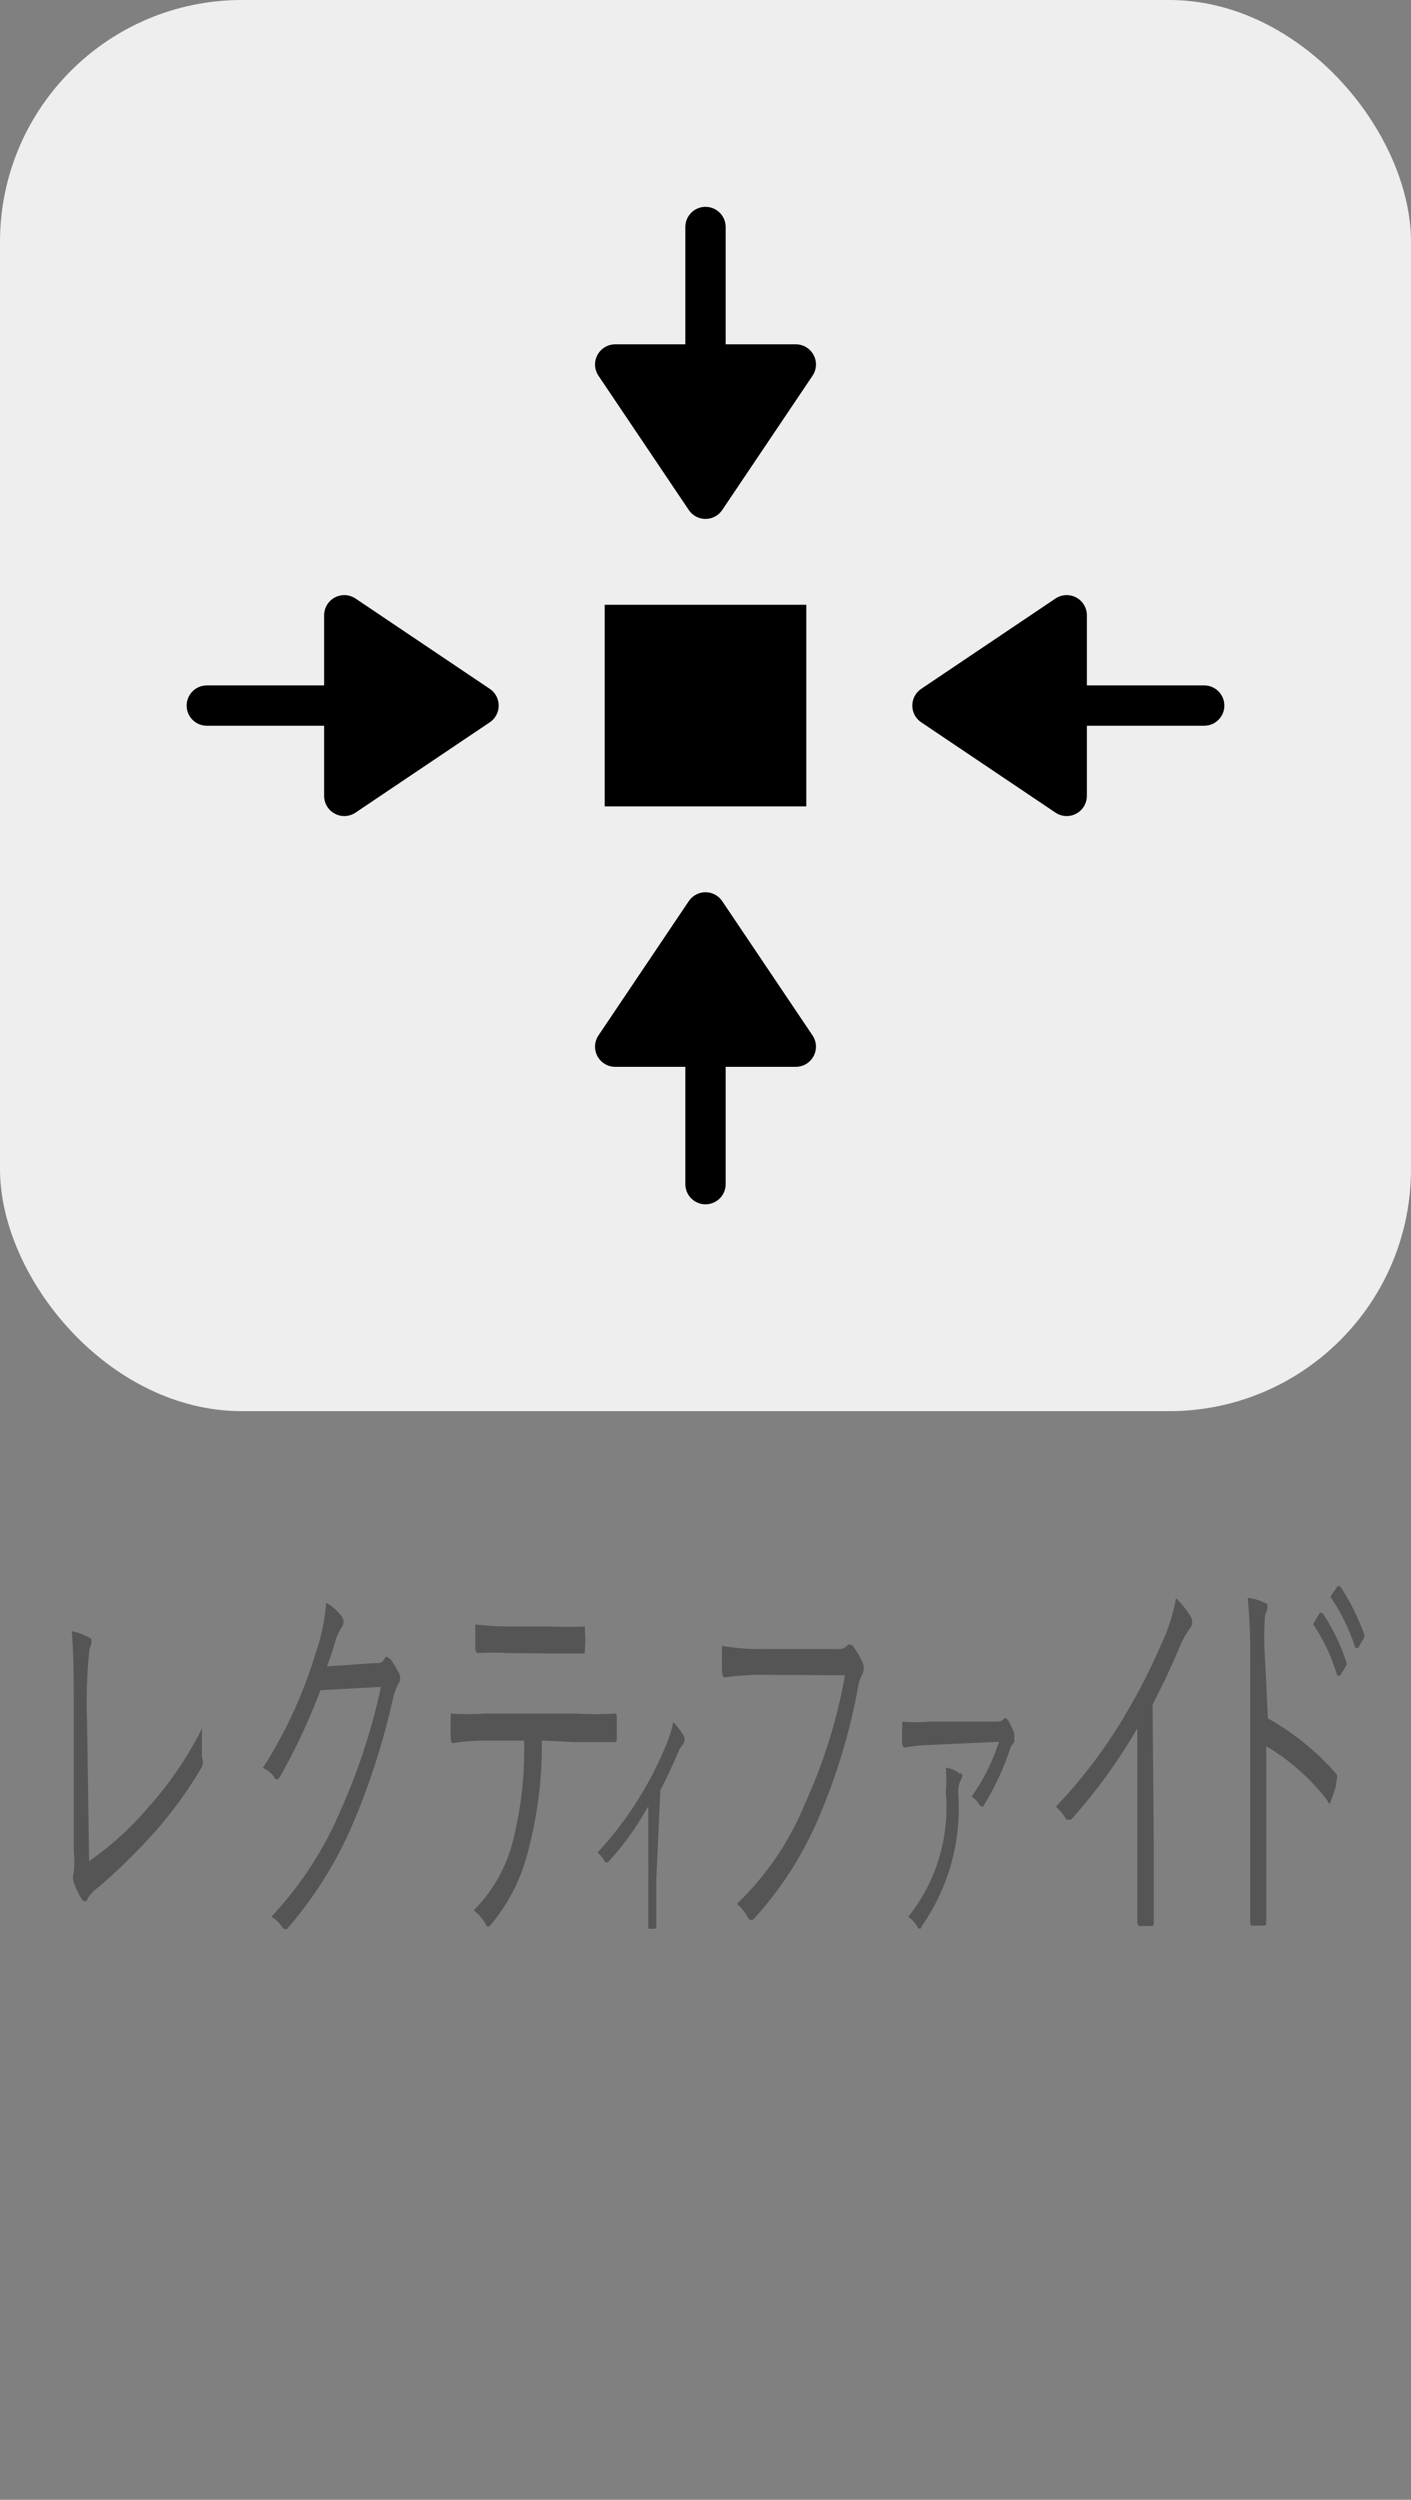
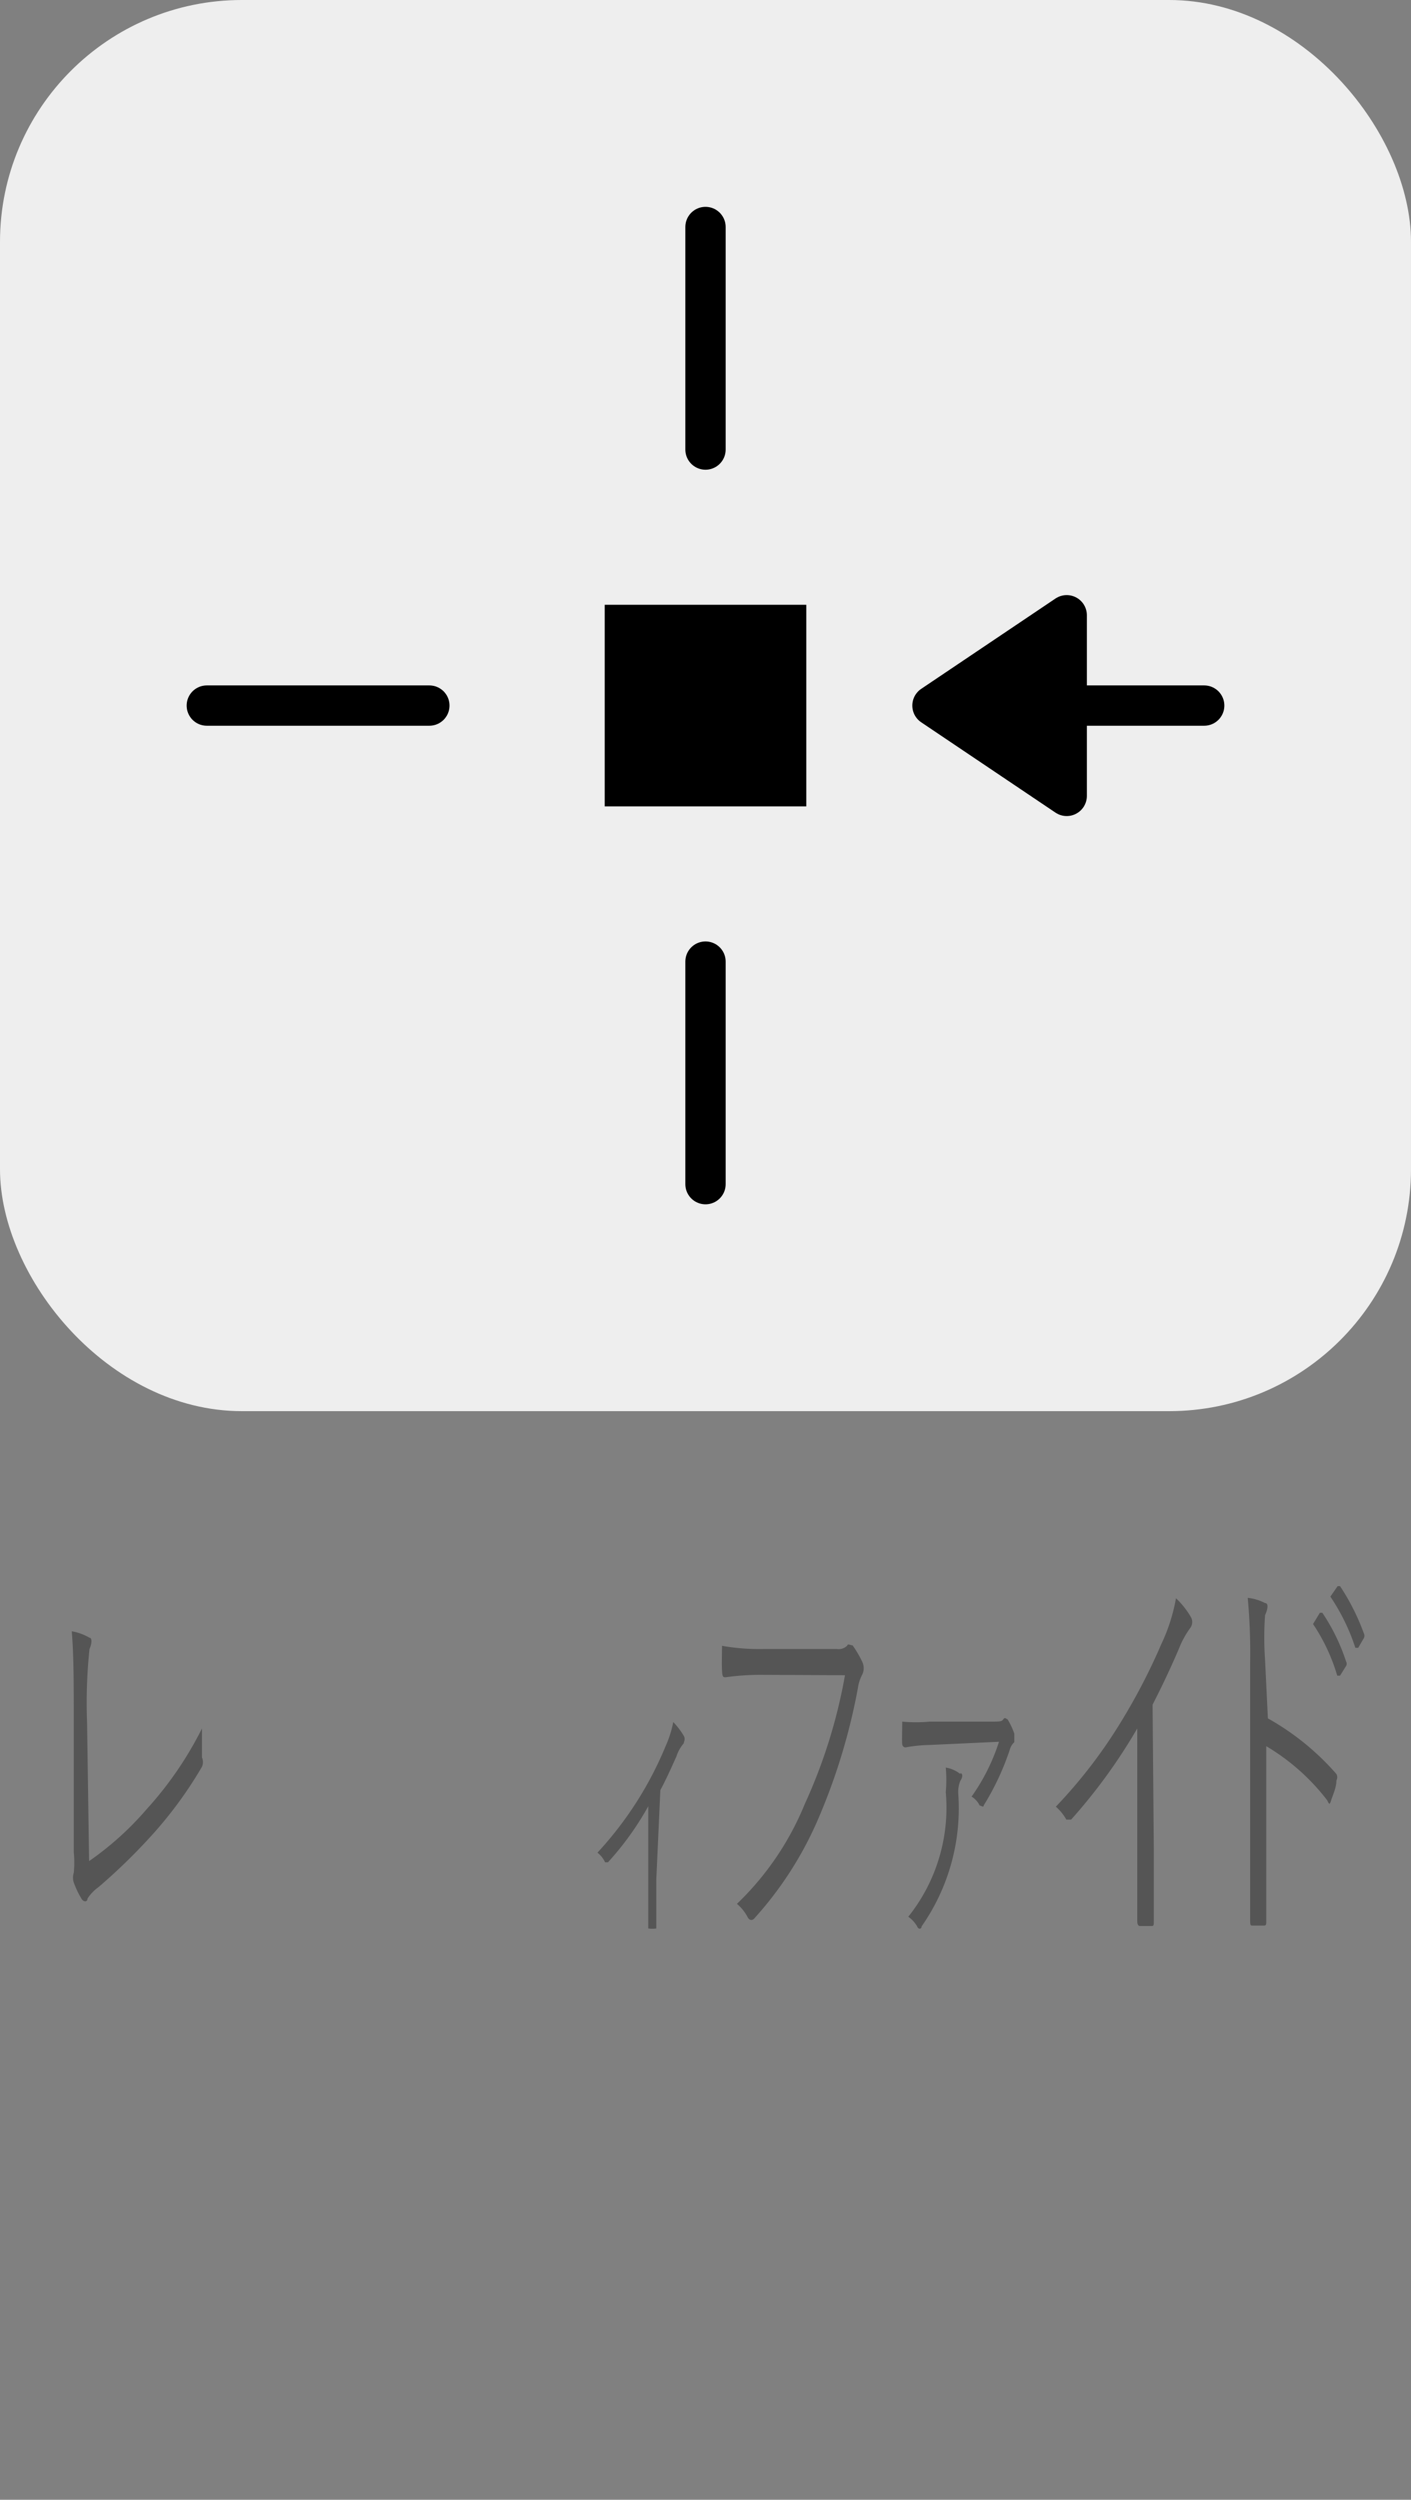
<svg xmlns="http://www.w3.org/2000/svg" viewBox="0 0 35 62">
  <rect x="0" y="0" width="35" height="62" fill="#808080" stroke="none" />
  <defs>
    <style>.cls-1{fill:#eee;}.cls-2{fill:none;}.cls-2,.cls-3{stroke:#000;stroke-linecap:round;stroke-linejoin:round;}.cls-3{fill-rule:evenodd;}.cls-4{fill:#555;}.cls-5{opacity:0;}.cls-6{fill:#f9f9f9;}</style>
  </defs>
  <title>icon_usage12</title>
  <g id="レイヤー_2" data-name="レイヤー 2">
    <g id="_01_レクティファイド" data-name="01 レクティファイド">
      <rect class="cls-1" width="35" height="35" rx="6" ry="6" />
      <line class="cls-2" x1="17.5" y1="11.15" x2="17.5" y2="5.63" />
-       <polygon class="cls-3" points="19.74 9.04 17.5 12.37 15.26 9.04 19.74 9.04" />
      <line class="cls-2" x1="17.5" y1="23.85" x2="17.5" y2="29.37" />
-       <polygon class="cls-3" points="15.26 25.96 17.5 22.63 19.74 25.96 15.26 25.96" />
      <path class="cls-4" d="M2.21,46.16a7.61,7.61,0,0,0,1.43-1.29,8.86,8.86,0,0,0,1.37-2c0,.26,0,.53,0,.72a.29.29,0,0,1,0,.23,10.16,10.16,0,0,1-1.3,1.76A14.66,14.66,0,0,1,2.45,46.8a1.07,1.07,0,0,0-.28.29c0,.09-.1.09-.15,0a2.14,2.14,0,0,1-.19-.4.39.39,0,0,1,0-.24,2.59,2.59,0,0,0,0-.51V42.73c0-1,0-1.67-.05-2.27a1.31,1.31,0,0,1,.44.16c.06,0,.07.12,0,.28a12.72,12.72,0,0,0-.06,1.82Z" />
-       <path class="cls-4" d="M9.28,41.25c.16,0,.2,0,.26-.11s.08,0,.14,0a2.39,2.39,0,0,1,.2.33.27.27,0,0,1,0,.3,1.23,1.23,0,0,0-.13.35,17.9,17.9,0,0,1-1,3.12,9.9,9.9,0,0,1-1.62,2.59c0,.05-.08,0-.11,0a.81.81,0,0,0-.29-.29A9,9,0,0,0,8.45,44.9a15.56,15.56,0,0,0,1-3.06l-1.5.08a15.46,15.46,0,0,1-1,2.14c-.06.1-.11.1-.16,0a.64.64,0,0,0-.27-.21A11.36,11.36,0,0,0,7.83,41a4.89,4.89,0,0,0,.26-1.25,1.22,1.22,0,0,1,.39.35.23.23,0,0,1,0,.26,1.08,1.08,0,0,0-.16.34,6.63,6.63,0,0,1-.21.63Z" />
-       <path class="cls-4" d="M13.44,43.17a10.17,10.17,0,0,1-.32,2.66,4.59,4.59,0,0,1-.92,1.88c-.07.08-.11.12-.16,0a1.17,1.17,0,0,0-.29-.33,3.71,3.71,0,0,0,1-1.83A9.26,9.26,0,0,0,13,43.17H12a5.7,5.7,0,0,0-.75.06c-.06,0-.06,0-.07-.15s0-.41,0-.58a6.38,6.38,0,0,0,.86,0h2.25a7.18,7.18,0,0,0,.95,0c.05,0,.06,0,.06.16v.42c0,.1,0,.13-.07.13-.3,0-.6,0-.93,0ZM12.6,41a6.63,6.63,0,0,0-.75,0s-.06,0-.06-.13,0-.39,0-.58a6.58,6.58,0,0,0,.84.05h1a8.72,8.72,0,0,0,.88,0s0,0,0,.13a2.67,2.67,0,0,1,0,.4c0,.12,0,.14-.06.14-.28,0-.6,0-.87,0Z" />
      <path class="cls-4" d="M16.28,46.61v1.12c0,.08,0,.1,0,.1a.67.67,0,0,1-.2,0s0,0,0-.1c0-.36,0-.74,0-1.1V44.8a7.35,7.35,0,0,1-1,1.39s-.06,0-.07,0a.67.67,0,0,0-.19-.24,8.85,8.85,0,0,0,1.69-2.64,2.66,2.66,0,0,0,.19-.6,2,2,0,0,1,.26.34c.05.09,0,.15,0,.19a.92.92,0,0,0-.18.32c-.12.27-.27.6-.4.84Z" />
      <path class="cls-4" d="M18.88,41.54a6.29,6.29,0,0,0-.88.06c-.06,0-.08,0-.09-.16s0-.45,0-.62a5.26,5.26,0,0,0,1,.08h1.85a.3.3,0,0,0,.26-.09c0-.05.09,0,.13,0a2.75,2.75,0,0,1,.24.41.37.37,0,0,1,0,.31,1,1,0,0,0-.11.34,15.15,15.15,0,0,1-1,3.28,8.9,8.9,0,0,1-1.55,2.41c-.06.08-.13.08-.18,0a1.1,1.1,0,0,0-.27-.34,7.19,7.19,0,0,0,1.68-2.47,13.19,13.19,0,0,0,1-3.2Z" />
      <path class="cls-4" d="M23.05,43.28a3.57,3.57,0,0,0-.59.06s-.07,0-.08-.08,0-.36,0-.56a3.56,3.56,0,0,0,.68,0H24.6c.2,0,.25,0,.29-.06s.07,0,.1,0a1.73,1.73,0,0,1,.17.36c0,.09,0,.18,0,.21a.4.4,0,0,0-.1.15,6.53,6.53,0,0,1-.66,1.42c0,.06-.07,0-.1,0a.53.53,0,0,0-.2-.22,4.94,4.94,0,0,0,.68-1.36Zm.77.7c.06,0,.07.09,0,.19a.75.75,0,0,0-.05.32,5.11,5.11,0,0,1-.91,3.29c0,.07-.08.08-.11,0a.73.73,0,0,0-.22-.24,4.33,4.33,0,0,0,.93-3.09,3.39,3.39,0,0,0,0-.61A.77.77,0,0,1,23.82,44Z" />
      <path class="cls-4" d="M28.62,45.84c0,.6,0,1.17,0,1.81,0,.09,0,.12-.05.12h-.3s-.06,0-.06-.12c0-.6,0-1.2,0-1.78v-3a13.76,13.76,0,0,1-1.64,2.26s-.08,0-.12,0a1.18,1.18,0,0,0-.26-.32,12.26,12.26,0,0,0,1.62-2.11,15.09,15.09,0,0,0,1-1.93,4.42,4.42,0,0,0,.36-1.13,2.09,2.09,0,0,1,.36.45.25.25,0,0,1,0,.28,2.28,2.28,0,0,0-.29.53c-.22.51-.41.91-.65,1.38Z" />
      <path class="cls-4" d="M31.45,42.62A6.42,6.42,0,0,1,33.15,44a.17.17,0,0,1,0,.16c0,.18-.09.36-.13.49s-.05.1-.1,0a5.33,5.33,0,0,0-1.51-1.34v2.32c0,.61,0,1.39,0,2,0,.1,0,.13-.06.13h-.27c-.06,0-.07,0-.07-.14,0-.64,0-1.42,0-2V41.23a14.89,14.89,0,0,0-.06-1.6,1.22,1.22,0,0,1,.43.13c.09,0,.07.15,0,.3a7.9,7.9,0,0,0,0,1.11ZM32.74,40s0,0,.06,0a4.87,4.87,0,0,1,.59,1.21.11.11,0,0,1,0,.11l-.15.24s0,0-.07,0a4.62,4.62,0,0,0-.6-1.28Zm.44-.66s0,0,.06,0a5.56,5.56,0,0,1,.59,1.17.13.13,0,0,1,0,.12l-.14.24s0,0-.07,0A5.11,5.11,0,0,0,33,39.6Z" />
      <line class="cls-2" x1="10.65" y1="17.5" x2="5.13" y2="17.5" />
-       <polygon class="cls-3" points="8.54 15.26 11.87 17.5 8.54 19.74 8.54 15.26" />
      <line class="cls-2" x1="24.35" y1="17.5" x2="29.87" y2="17.5" />
      <polygon class="cls-3" points="26.46 19.74 23.13 17.5 26.46 15.26 26.46 19.74" />
      <rect x="15" y="15" width="5" height="5" />
      <g class="cls-5">
        <path class="cls-6" d="M34,1V61H1V1H34m1-1H0V62H35V0Z" />
      </g>
    </g>
  </g>
</svg>